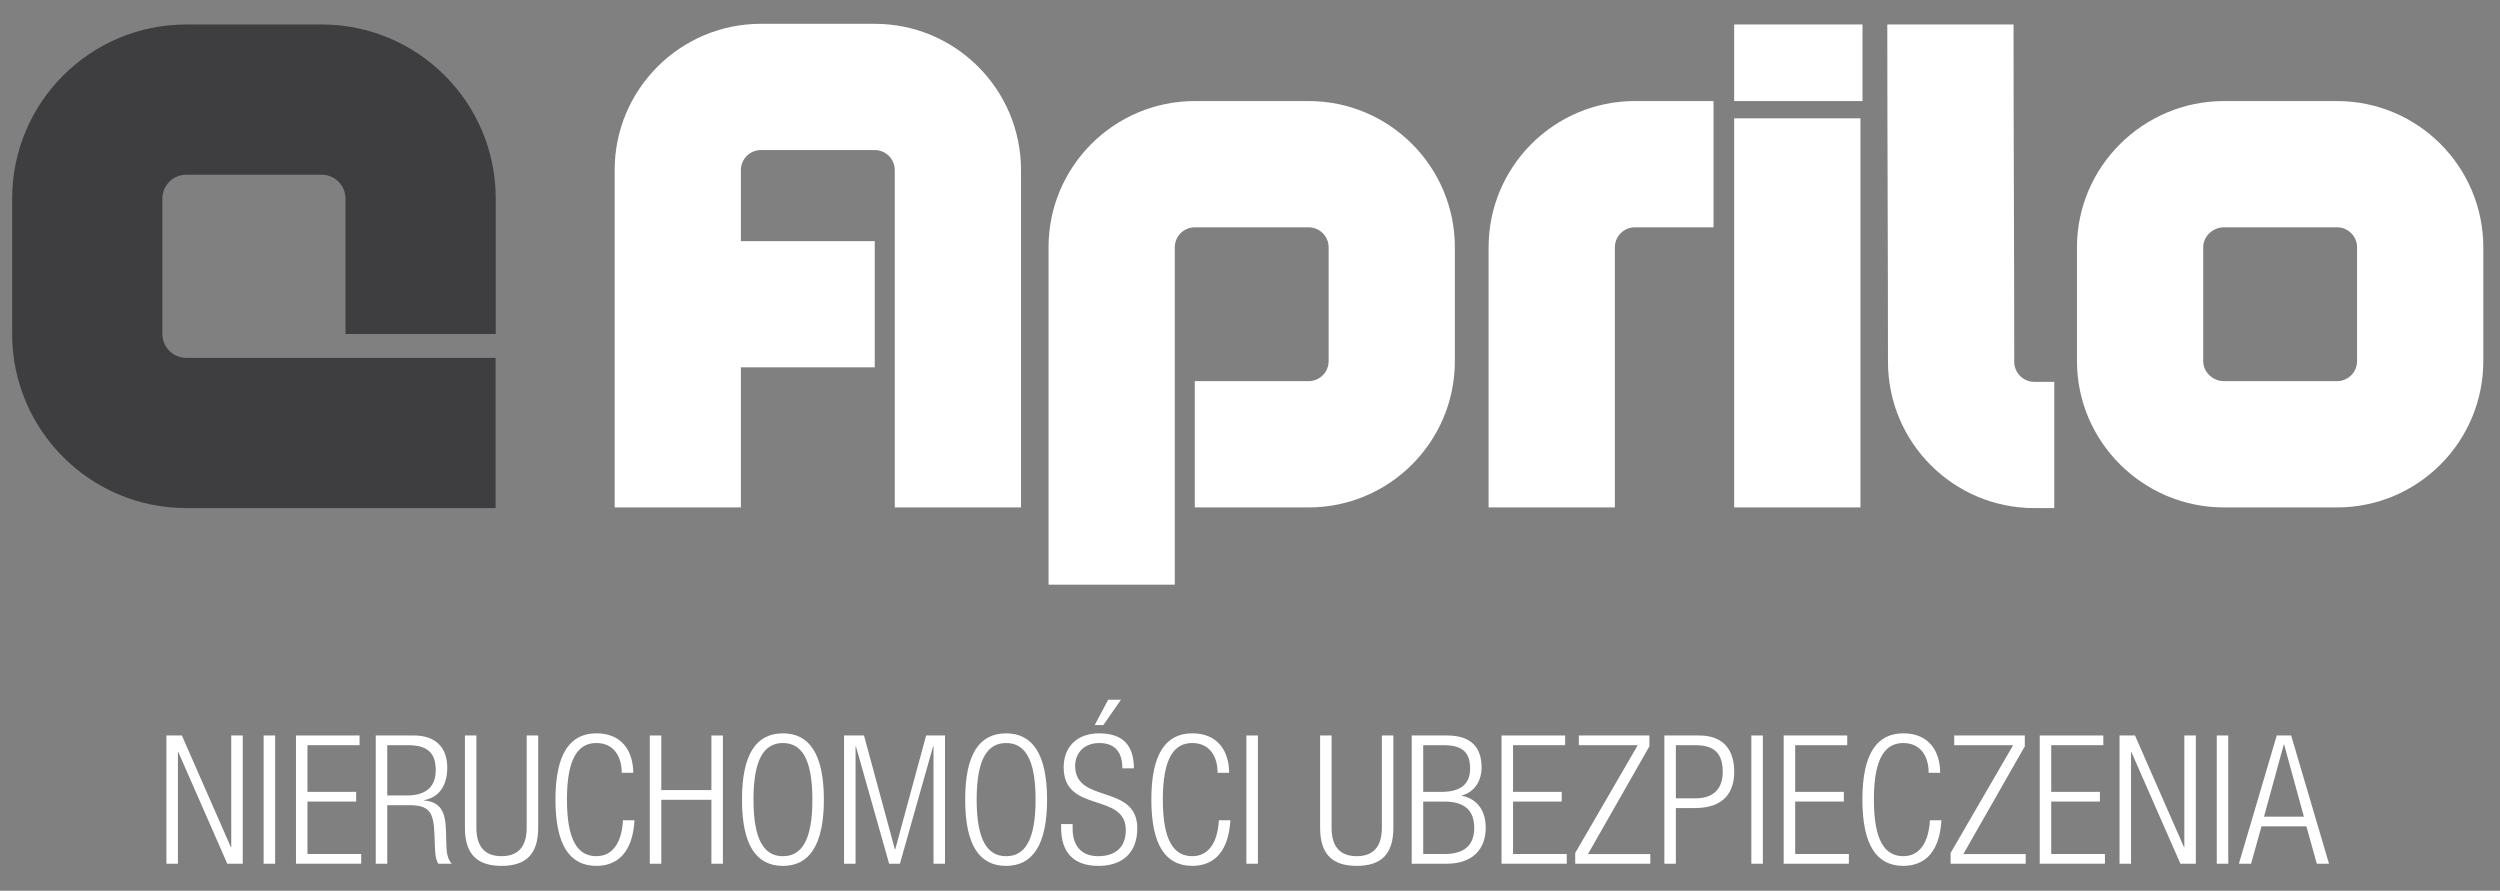
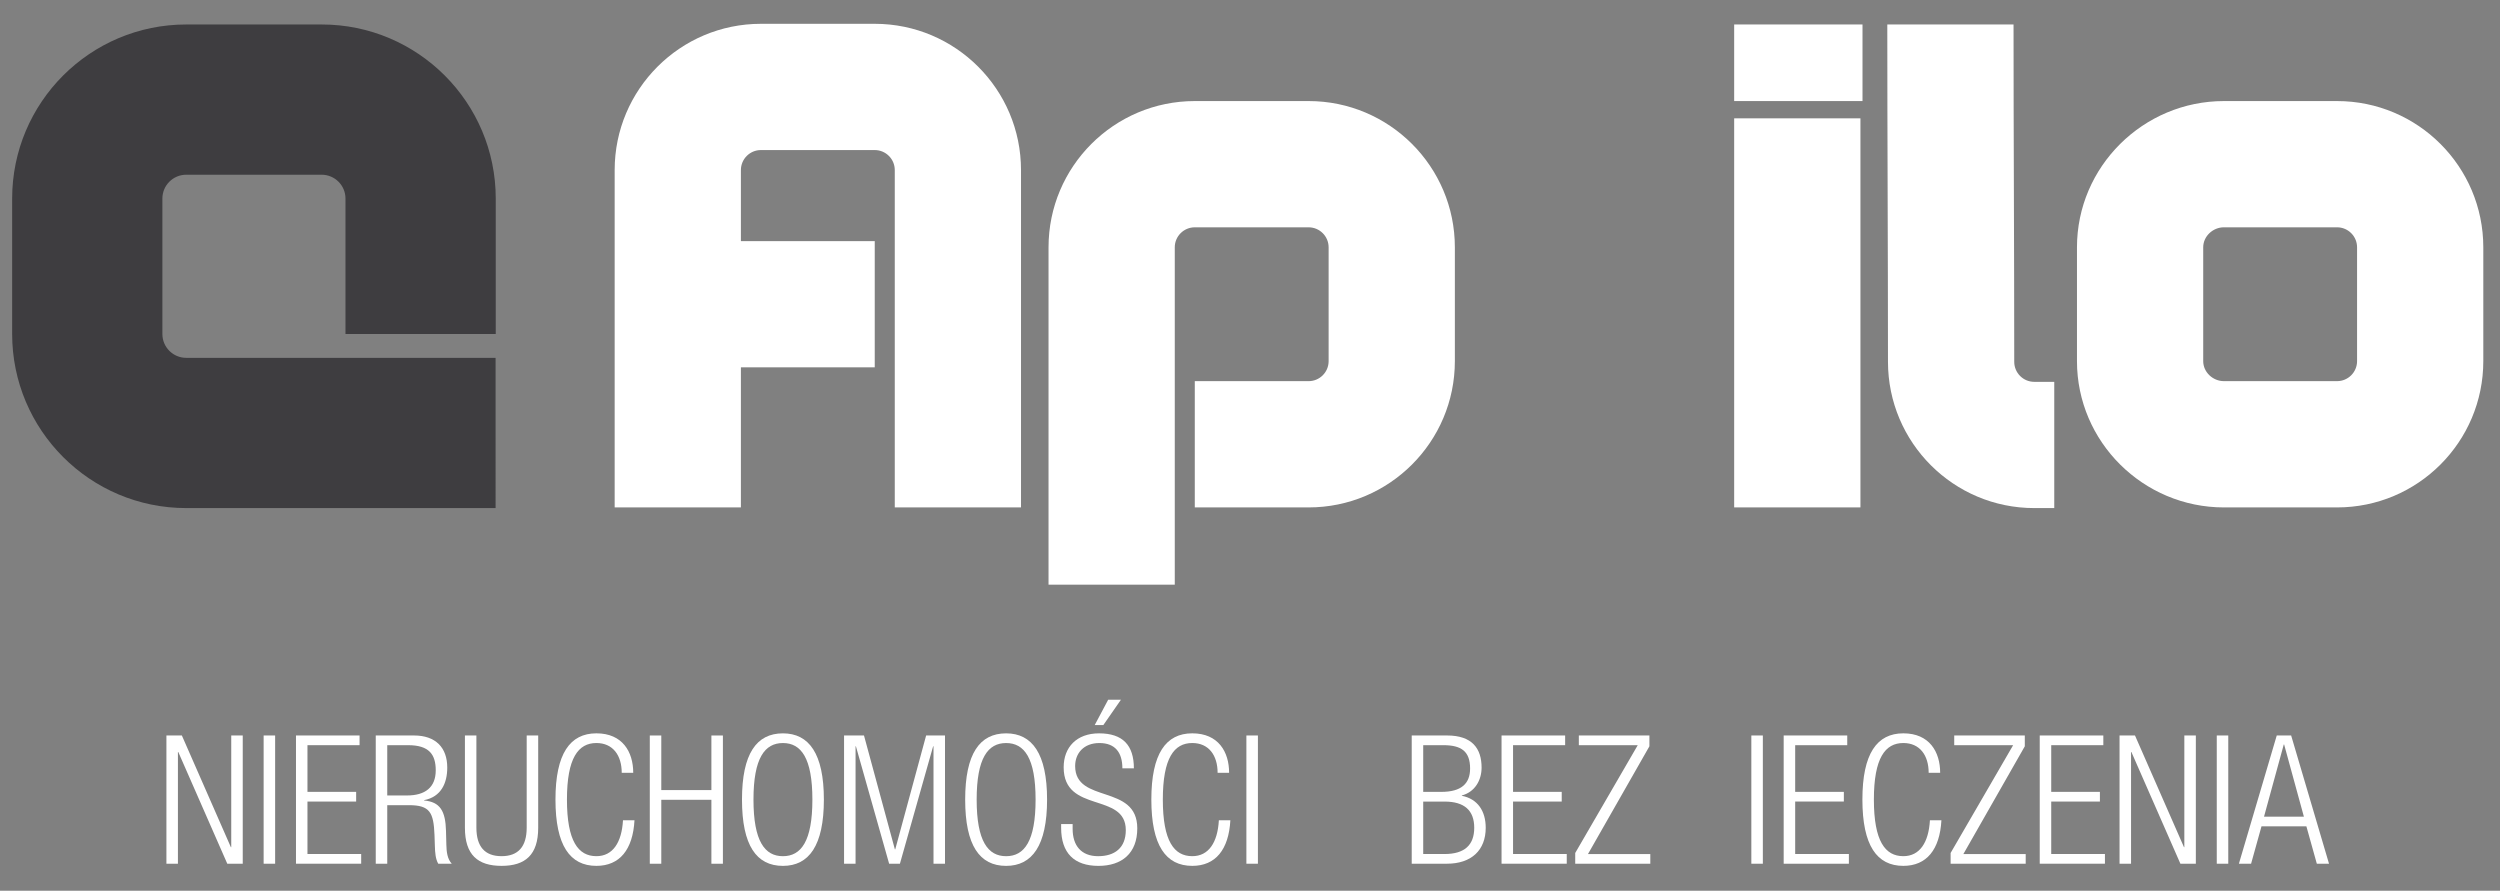
<svg xmlns="http://www.w3.org/2000/svg" version="1.1" id="Layer_1" x="0px" y="0px" width="166.946px" height="59.482px" viewBox="0 0 166.946 59.482" enable-background="new 0 0 166.946 59.482" xml:space="preserve">
  <rect x="0" y="0" width="166.946" height="59.482" fill="#808080" stroke="none" />
  <g>
    <g>
      <g>
        <path fill="#FFFFFF" d="M49.476,16.101h8.938v8.431h-8.938v9.353h-8.43c0-7.464,0-15.02,0-22.528c0-5.39,4.376-9.767,9.766-9.767     h7.602c5.39,0,9.767,4.376,9.767,9.767c0,5.759,0,16.769,0,22.528h-8.43c0-5.759,0-16.769,0-22.528     c0-0.737-0.6-1.336-1.337-1.336h-7.602c-0.737,0-1.336,0.599-1.336,1.336V16.101z" />
        <path fill="#FFFFFF" d="M79.786,33.884v-8.431h7.601c0.736,0,1.336-0.599,1.336-1.336v-7.601c0-0.737-0.6-1.336-1.336-1.336     h-7.601c-0.738,0-1.337,0.6-1.337,1.336c0,7.555,0,15.017,0,22.526h-8.43c0-7.51,0-14.972,0-22.526     c0-5.39,4.376-9.767,9.767-9.767h7.601c5.389,0,9.766,4.376,9.766,9.767v7.601c0,5.39-4.377,9.768-9.766,9.768H79.786z" />
-         <path fill="#FFFFFF" d="M114.426,6.749v8.43h-5.252c-0.738,0-1.336,0.6-1.336,1.336c0,5.759,0,11.609,0,17.368h-8.432     c0-5.759,0-11.609,0-17.368c0-5.39,4.377-9.767,9.768-9.767H114.426z" />
        <path fill="#FFFFFF" d="M115.805,1.635h8.57v5.114h-8.57V1.635z M115.805,33.884c0-6.542,0-19.442,0-25.983h8.432     c0,6.541,0,19.44,0,25.983H115.805z" />
        <path fill="#FFFFFF" d="M137.18,25.499v8.43h-1.336c-5.391,0-9.768-4.376-9.768-9.767c0-7.555-0.045-15.018-0.045-22.527h8.43     c0,7.509,0.047,15.019,0.047,22.527c0,0.737,0.598,1.337,1.336,1.337H137.18z" />
        <path fill="#FFFFFF" d="M156.065,6.749c5.391,0,9.766,4.376,9.766,9.767v7.601c0,5.39-4.375,9.768-9.766,9.768h-7.555     c-5.389,0-9.813-4.377-9.813-9.768v-7.601c0-5.39,4.424-9.767,9.813-9.767H156.065z M148.51,15.179     c-0.738,0-1.383,0.6-1.383,1.336v7.601c0,0.738,0.645,1.336,1.383,1.336h7.555c0.738,0,1.336-0.599,1.336-1.336v-7.601     c0-0.737-0.598-1.336-1.336-1.336H148.51z" />
      </g>
      <path fill="#3E3D40" d="M33.096,33.929c-6.872,0-13.734,0-20.661,0c-6.415,0-11.624-5.209-11.624-11.624v-9.046    c0-6.416,5.209-11.624,11.624-11.624h9.046c6.414,0,11.624,5.208,11.624,11.624v9.046H23.071v-9.046    c0-0.877-0.713-1.591-1.591-1.591h-9.046c-0.877,0-1.59,0.713-1.59,1.591v9.046c0,0.877,0.713,1.591,1.59,1.591    c6.927,0,13.789,0,20.661,0V33.929z" />
    </g>
    <g>
      <path fill="#FFFFFF" d="M11.113,49.114h1.031l3.274,7.461h0.024v-7.461h0.768v8.564h-1.032l-3.273-7.461h-0.024v7.461h-0.768    V49.114z" />
      <path fill="#FFFFFF" d="M17.605,49.114h0.768v8.564h-0.768V49.114z" />
      <path fill="#FFFFFF" d="M19.765,49.114h4.246v0.648h-3.479v3.117h3.251v0.648h-3.251v3.502h3.587v0.648h-4.354V49.114z" />
      <path fill="#FFFFFF" d="M25.093,49.114h2.555c1.439,0,2.219,0.805,2.219,2.146c0,1.031-0.408,1.955-1.547,2.172v0.023    c1.067,0.096,1.427,0.695,1.463,2.027l0.024,0.936c0.012,0.467,0.06,0.924,0.359,1.26h-0.899c-0.18-0.301-0.216-0.732-0.228-1.199    l-0.024-0.721c-0.06-1.512-0.312-1.99-1.703-1.99H25.86v3.91h-0.768V49.114z M25.86,53.12h1.319c1.211,0,1.919-0.539,1.919-1.68    c0-1.055-0.443-1.678-1.835-1.678H25.86V53.12z" />
      <path fill="#FFFFFF" d="M31.045,49.114h0.768v6.152c0,1.271,0.563,1.908,1.68,1.908c1.115,0,1.679-0.637,1.679-1.908v-6.152h0.768    v6.164c0,1.813-0.863,2.543-2.446,2.543c-1.584,0-2.447-0.73-2.447-2.543V49.114z" />
      <path fill="#FFFFFF" d="M42.37,54.776c-0.107,1.967-0.995,3.045-2.543,3.045c-1.763,0-2.734-1.355-2.734-4.426    s0.972-4.424,2.734-4.424c1.739,0,2.459,1.234,2.459,2.637h-0.768c0-1.162-0.588-1.99-1.691-1.99    c-1.211,0-1.967,0.996-1.967,3.777c0,2.783,0.756,3.779,1.967,3.779c1.092,0,1.691-0.912,1.775-2.398H42.37z" />
      <path fill="#FFFFFF" d="M47.506,53.409H44.16v4.27h-0.768v-8.564h0.768v3.646h3.346v-3.646h0.768v8.564h-0.768V53.409z" />
      <path fill="#FFFFFF" d="M52.283,48.972c1.739,0,2.734,1.354,2.734,4.424s-0.995,4.426-2.734,4.426    c-1.763,0-2.734-1.355-2.734-4.426S50.521,48.972,52.283,48.972z M52.283,57.175c1.211,0,1.967-0.996,1.967-3.779    c0-2.781-0.756-3.777-1.967-3.777s-1.967,0.996-1.967,3.777C50.316,56.179,51.072,57.175,52.283,57.175z" />
      <path fill="#FFFFFF" d="M56.365,49.114h1.331l2.063,7.604h0.024l2.063-7.604h1.26v8.564h-0.768v-7.844h-0.024l-2.219,7.844h-0.72    l-2.219-7.844h-0.023v7.844h-0.768V49.114z" />
      <path fill="#FFFFFF" d="M67.187,48.972c1.739,0,2.735,1.354,2.735,4.424s-0.996,4.426-2.735,4.426    c-1.763,0-2.734-1.355-2.734-4.426S65.424,48.972,67.187,48.972z M67.187,57.175c1.212,0,1.968-0.996,1.968-3.779    c0-2.781-0.756-3.777-1.968-3.777c-1.211,0-1.967,0.996-1.967,3.777C65.22,56.179,65.976,57.175,67.187,57.175z" />
      <path fill="#FFFFFF" d="M74.951,51.31c0-1.055-0.48-1.691-1.535-1.691c-1.044,0-1.619,0.684-1.619,1.535    c0,2.543,4.149,1.164,4.149,4.162c0,1.666-1.031,2.506-2.591,2.506c-1.619,0-2.494-0.852-2.494-2.543v-0.25h0.768v0.322    c0,1.104,0.563,1.824,1.703,1.824c1.091,0,1.847-0.541,1.847-1.74c0-2.555-4.149-1.09-4.149-4.197    c0-1.344,0.875-2.266,2.362-2.266c1.595,0,2.327,0.803,2.327,2.338H74.951z M74.854,46.728l-1.175,1.691h-0.576l0.899-1.691    H74.854z" />
      <path fill="#FFFFFF" d="M82.162,54.776c-0.108,1.967-0.996,3.045-2.543,3.045c-1.763,0-2.734-1.355-2.734-4.426    s0.972-4.424,2.734-4.424c1.739,0,2.459,1.234,2.459,2.637h-0.768c0-1.162-0.588-1.99-1.691-1.99    c-1.211,0-1.967,0.996-1.967,3.777c0,2.783,0.756,3.779,1.967,3.779c1.092,0,1.691-0.912,1.775-2.398H82.162z" />
      <path fill="#FFFFFF" d="M83.232,49.114h0.769v8.564h-0.769V49.114z" />
-       <path fill="#FFFFFF" d="M88.153,49.114h0.768v6.152c0,1.271,0.563,1.908,1.678,1.908s1.68-0.637,1.68-1.908v-6.152h0.768v6.164    c0,1.813-0.863,2.543-2.447,2.543c-1.582,0-2.445-0.73-2.445-2.543V49.114z" />
      <path fill="#FFFFFF" d="M94.272,49.114h2.363c1.666,0,2.303,0.863,2.303,2.146c0,0.852-0.457,1.633-1.32,1.859v0.023    c1.057,0.205,1.596,1.02,1.596,2.135c0,1.5-0.959,2.4-2.59,2.4h-2.352V49.114z M95.04,52.88h1.211c1.332,0,1.92-0.551,1.92-1.559    c0-1.15-0.588-1.559-1.787-1.559H95.04V52.88z M95.04,57.03h1.428c1.318,0,1.979-0.588,1.979-1.752c0-1.162-0.66-1.75-1.979-1.75    H95.04V57.03z" />
      <path fill="#FFFFFF" d="M100.272,49.114h4.246v0.648h-3.479v3.117h3.25v0.648h-3.25v3.502h3.586v0.648h-4.354V49.114z" />
      <path fill="#FFFFFF" d="M105.192,56.958l4.174-7.195h-3.934v-0.648h4.713v0.721l-4.102,7.195h4.162v0.648h-5.014V56.958z" />
-       <path fill="#FFFFFF" d="M111.143,49.114h2.314c1.645,0,2.352,0.973,2.352,2.424c0,1.318-0.648,2.422-2.615,2.422h-1.283v3.719    h-0.768V49.114z M111.911,53.312h1.307c1.008,0,1.824-0.455,1.824-1.773c0-1.297-0.637-1.775-1.824-1.775h-1.307V53.312z" />
      <path fill="#FFFFFF" d="M116.952,49.114h0.768v8.564h-0.768V49.114z" />
      <path fill="#FFFFFF" d="M119.112,49.114h4.244v0.648h-3.477v3.117h3.25v0.648h-3.25v3.502h3.586v0.648h-4.354V49.114z" />
      <path fill="#FFFFFF" d="M129.645,54.776c-0.109,1.967-0.996,3.045-2.543,3.045c-1.764,0-2.734-1.355-2.734-4.426    s0.971-4.424,2.734-4.424c1.738,0,2.459,1.234,2.459,2.637h-0.768c0-1.162-0.588-1.99-1.691-1.99    c-1.211,0-1.967,0.996-1.967,3.777c0,2.783,0.756,3.779,1.967,3.779c1.092,0,1.691-0.912,1.775-2.398H129.645z" />
      <path fill="#FFFFFF" d="M130.26,56.958l4.174-7.195H130.5v-0.648h4.713v0.721l-4.102,7.195h4.162v0.648h-5.014V56.958z" />
      <path fill="#FFFFFF" d="M136.211,49.114h4.246v0.648h-3.479v3.117h3.25v0.648h-3.25v3.502h3.586v0.648h-4.354V49.114z" />
      <path fill="#FFFFFF" d="M141.54,49.114h1.031l3.273,7.461h0.023v-7.461h0.768v8.564h-1.031l-3.273-7.461h-0.023v7.461h-0.768    V49.114z" />
      <path fill="#FFFFFF" d="M148.032,49.114h0.768v8.564h-0.768V49.114z" />
      <path fill="#FFFFFF" d="M152.038,49.114h0.961l2.529,8.564h-0.814l-0.697-2.496h-2.998l-0.695,2.496h-0.814L152.038,49.114z     M153.85,54.536l-1.32-4.822h-0.023l-1.32,4.822H153.85z" />
    </g>
  </g>
</svg>